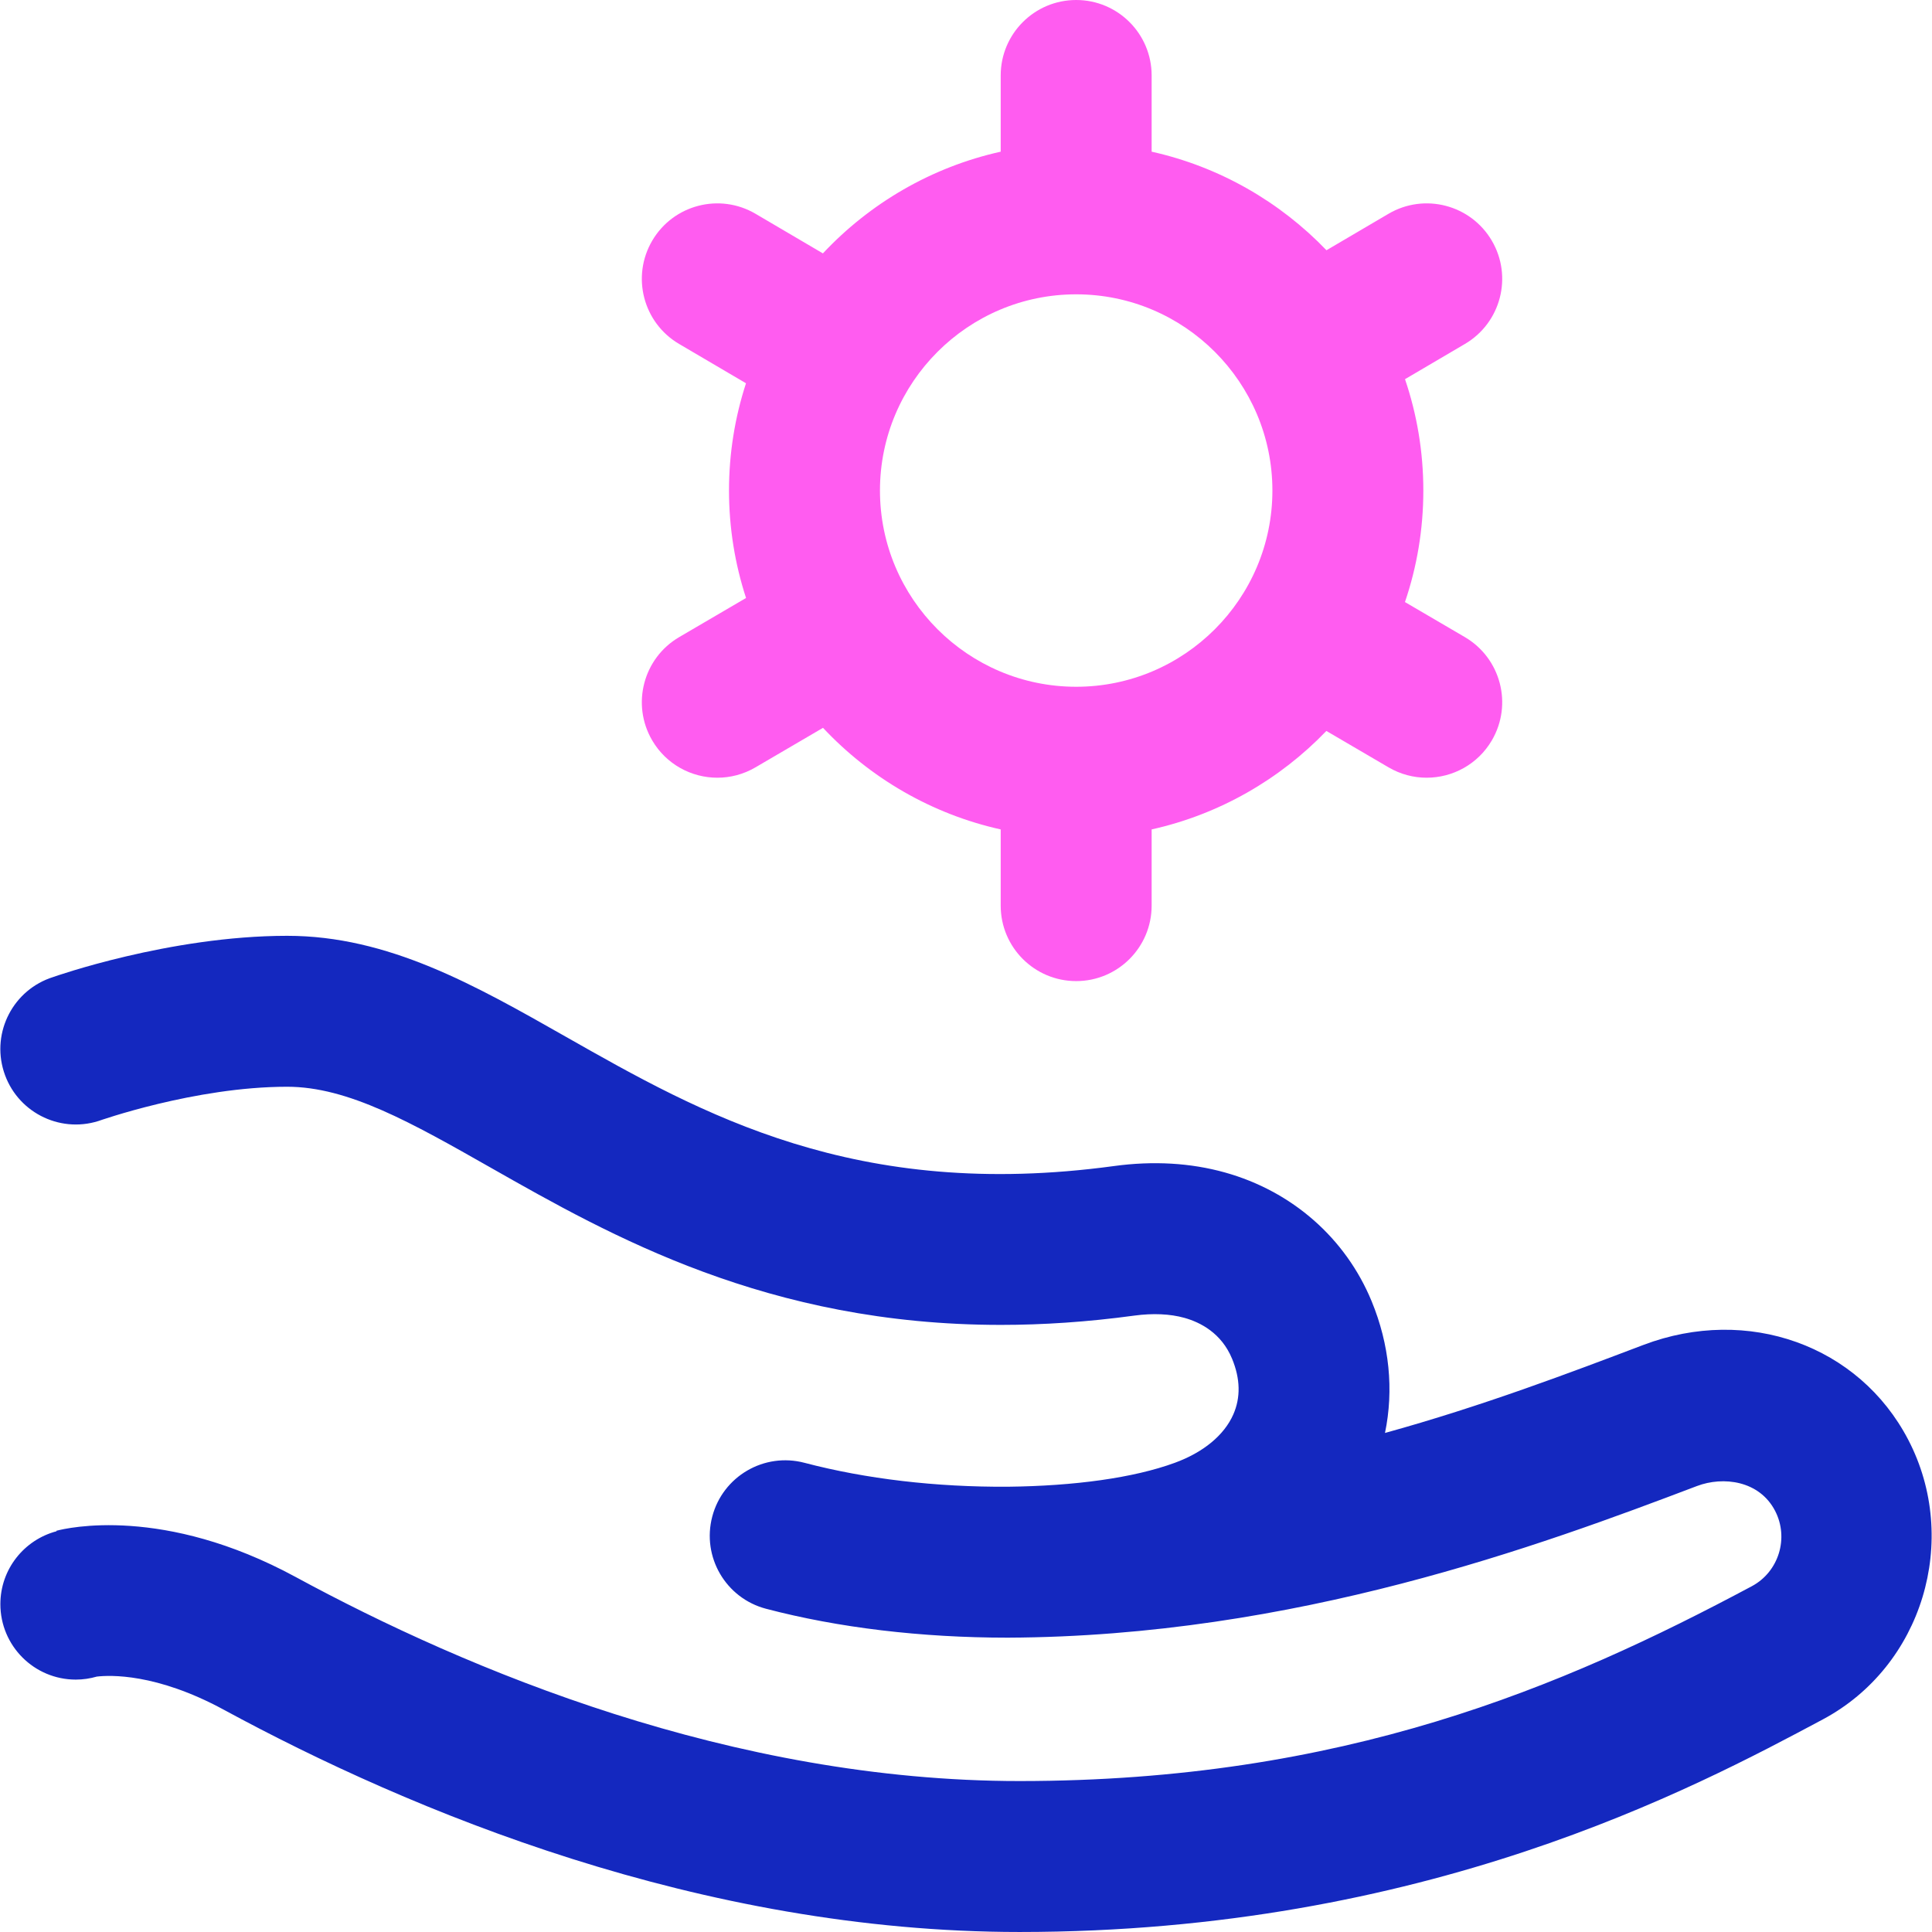
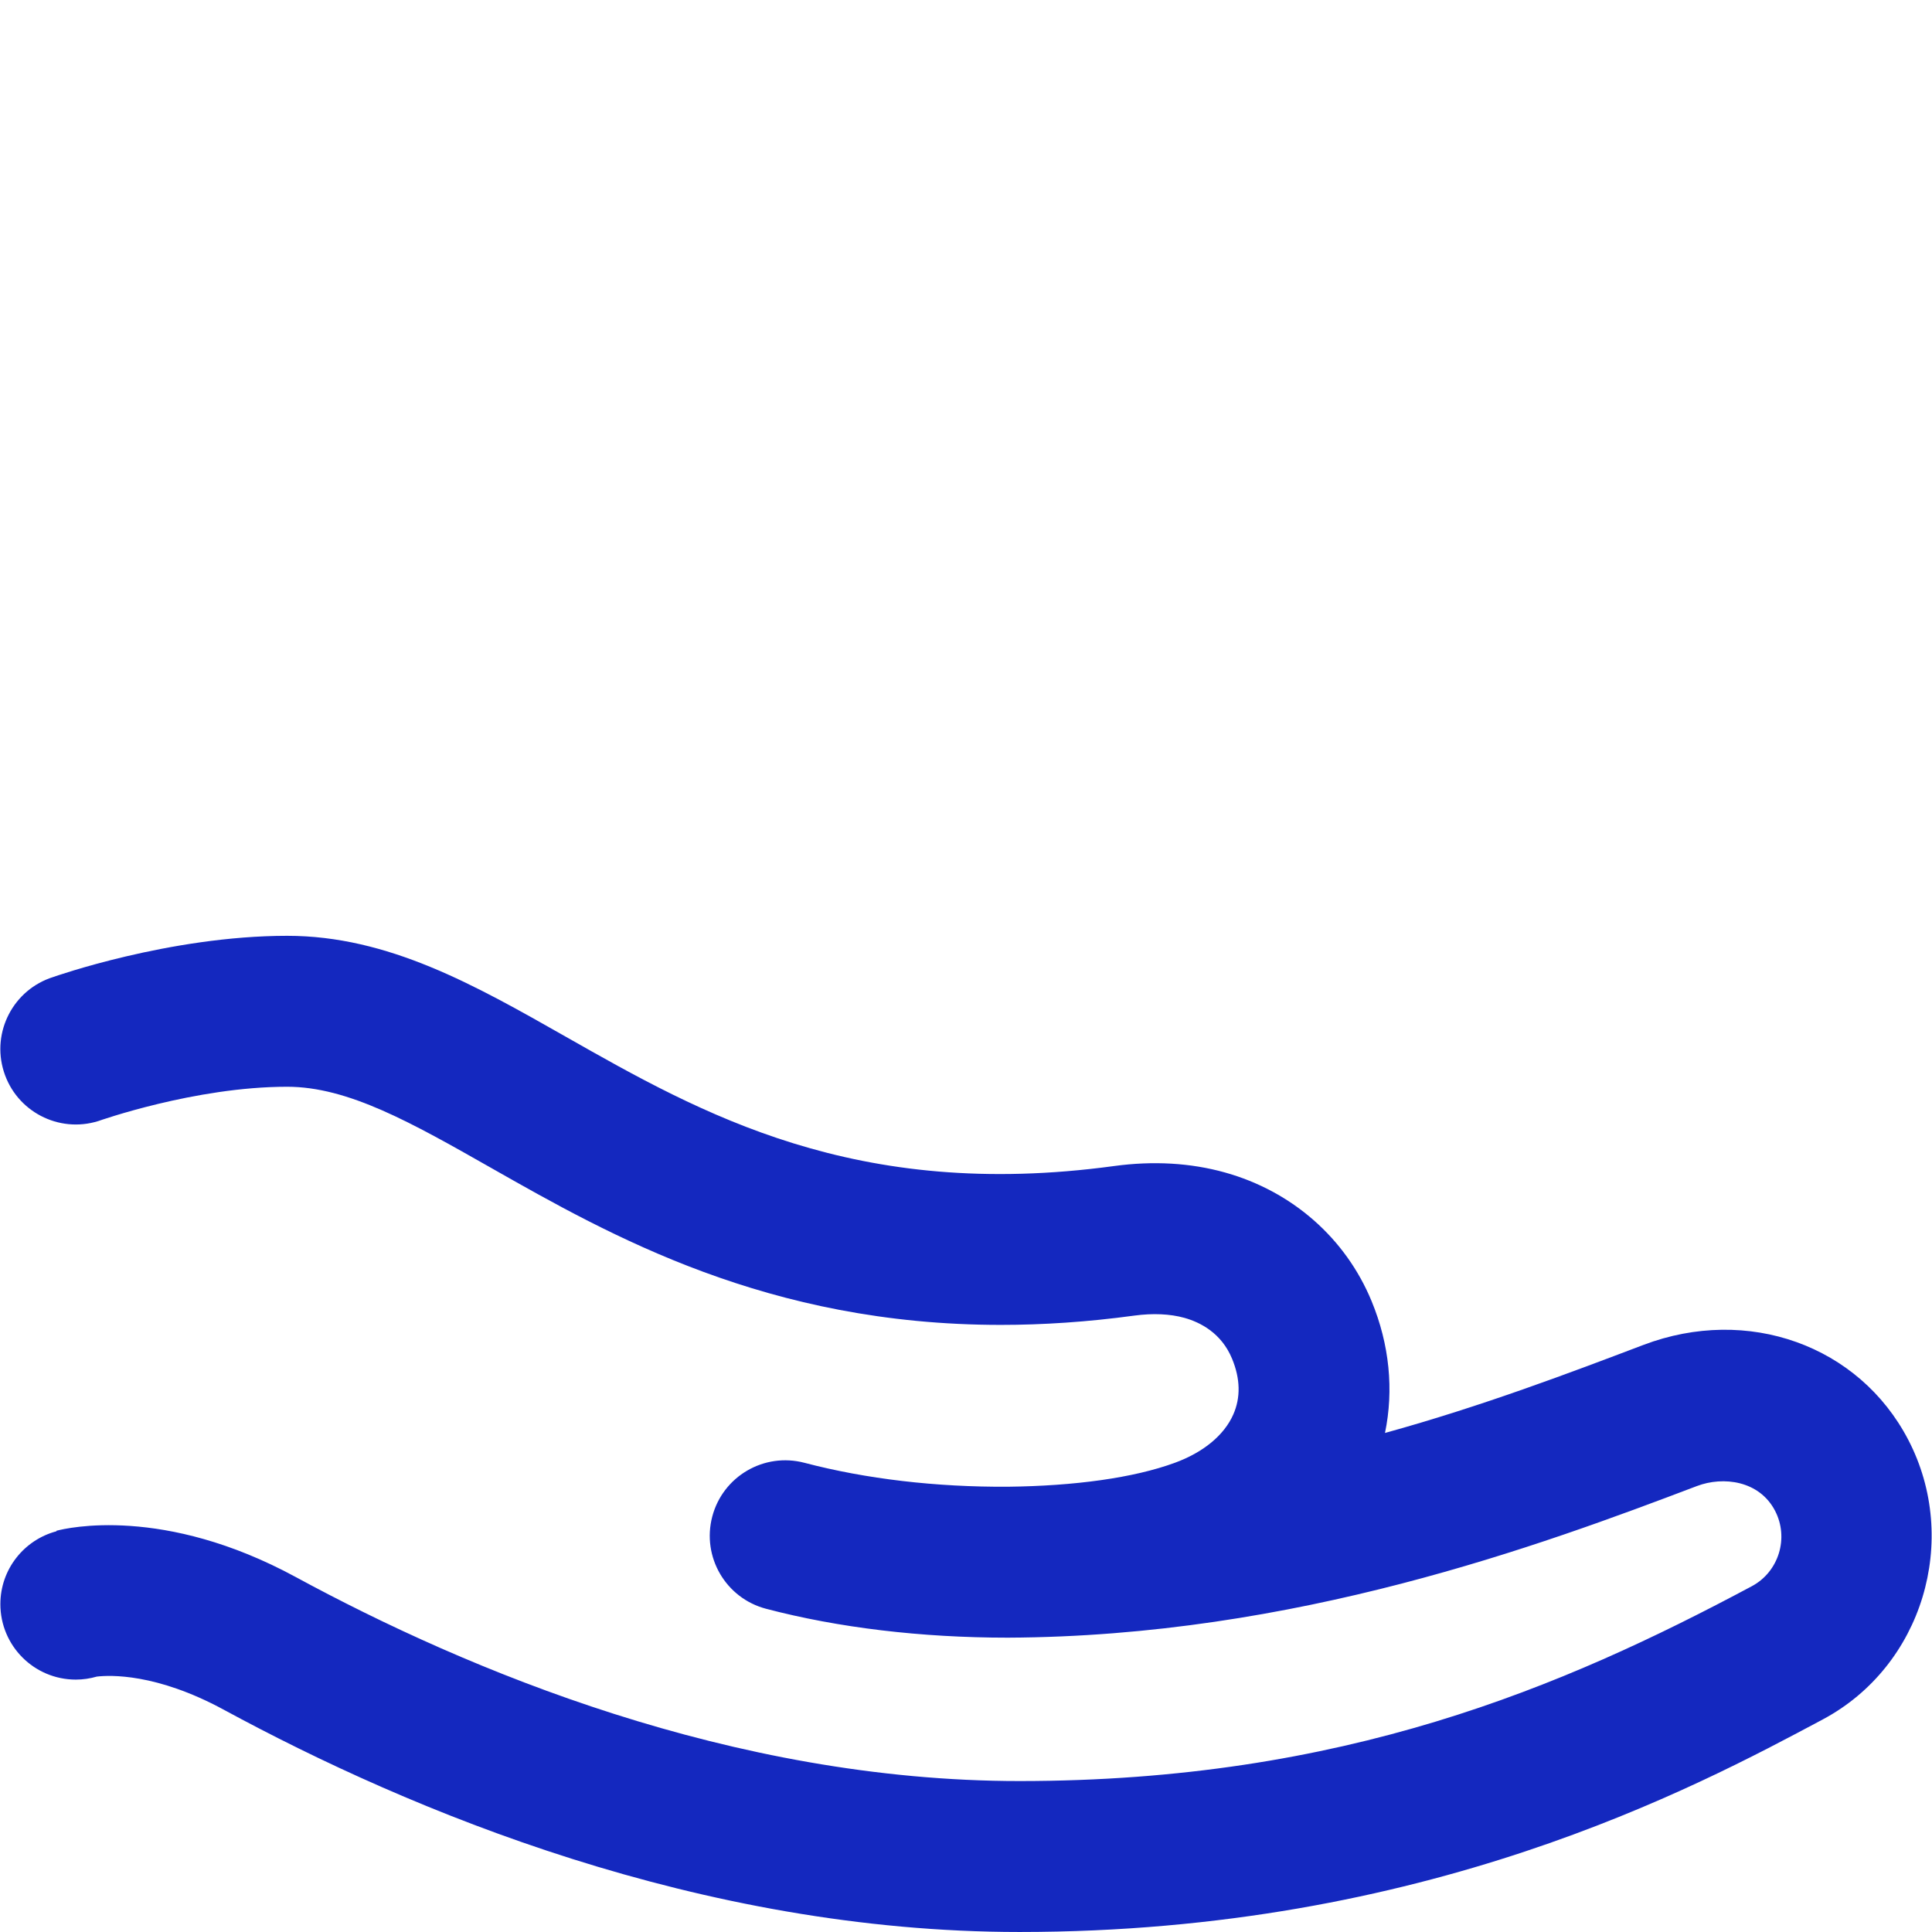
<svg xmlns="http://www.w3.org/2000/svg" id="Layer_1" enable-background="new 0 0 512 512" height="512" viewBox="0 0 512 512" width="512">
  <g>
-     <path d="m388.2 168.838-15.87-9.287c3.155-9.279 4.868-19.219 4.868-29.551 0-10.319-1.708-20.247-4.856-29.516l15.891-9.341c9.522-5.598 12.704-17.855 7.106-27.377-5.598-9.523-17.854-12.705-27.377-7.107l-16.432 9.659c-12.334-12.842-28.351-22.119-46.333-26.122v-20.196c0-11.046-8.954-20-20-20s-20 8.954-20 20v20.196c-18.367 4.088-34.681 13.681-47.118 26.954l-17.847-10.491c-9.524-5.596-21.779-2.415-27.377 7.107-5.598 9.521-2.416 21.779 7.106 27.377l17.737 10.427c-2.918 8.958-4.502 18.512-4.502 28.431 0 9.933 1.589 19.501 4.515 28.47l-17.716 10.368c-9.533 5.579-12.739 17.83-7.16 27.363 3.721 6.358 10.409 9.901 17.28 9.901 3.431 0 6.908-.884 10.083-2.741l17.909-10.48c12.433 13.257 28.737 22.838 47.09 26.923v20.195c0 11.046 8.954 20 20 20s20-8.954 20-20v-20.196c17.969-4 33.975-13.266 46.306-26.095l16.492 9.652c3.175 1.857 6.651 2.741 10.083 2.741 6.871 0 13.56-3.543 17.28-9.901 5.581-9.533 2.375-21.784-7.158-27.363zm-103.001 13.162c-28.673 0-52-23.327-52-52s23.327-52 52-52 52 23.327 52 52-23.328 52-52 52z" fill="#ff5cf0" />
    <g fill="#1428bf">
-       <path d="m267.098 434c-.303.003.741 0 0 0z" />
      <path d="m505.705 381.553c-13.04-25.049-42.559-35.613-70.189-25.132-19.27 7.314-42.832 16.254-68.478 23.327 2.367-11.388 1.187-23.447-3.544-34.913-6.897-16.717-21.07-29.154-38.886-34.122-9.11-2.54-18.996-3.112-29.384-1.699-68.521 9.318-109.323-13.851-145.323-34.295-24.195-13.74-47.049-26.719-73.803-26.719-31.231 0-61.974 10.913-61.974 10.913-10.542 3.299-16.413 14.52-13.113 25.061 3.299 10.542 14.521 16.41 25.061 13.113 0 0 25.565-9.087 50.026-9.087 16.188 0 32.897 9.488 54.051 21.502 31.676 17.988 73.265 41.611 135.088 41.609 11.116 0 22.895-.765 35.379-2.463 4.887-.664 9.469-.459 13.247.594 4.216 1.176 9.833 4.013 12.654 10.849 2.188 5.302 2.297 10.263.325 14.745-2.419 5.499-7.933 10.056-15.523 12.831-10.934 3.998-26.53 6.132-44.221 6.333-19.026.12-37.597-2.054-53.916-6.343-10.684-2.81-21.62 3.577-24.427 14.26-2.808 10.683 3.577 21.619 14.26 24.426 19.117 5.024 41.083 7.657 64.083 7.657 76.034-.325 141.127-24.437 182.611-40.182 6.952-2.636 16.525-1.46 20.697 6.554 3.752 7.207.99 16.178-6.158 19.996-50.195 26.817-108.442 51.632-194.037 51.632-76.199 0-146.387-29.404-191.849-54.072-35.022-19.004-60.612-13.001-63.415-12.253l.034.126c-8.562 2.264-14.882 10.041-14.882 19.314 0 11.046 8.954 20 20 20 1.928 0 3.786-.288 5.551-.797 3.416-.405 15.745-.94 33.636 8.768 49.533 26.876 126.335 58.914 210.925 58.914 107.408 0 178.649-38.061 212.885-56.351 26.395-14.1 36.431-47.545 22.609-74.096z" />
    </g>
  </g>
</svg>